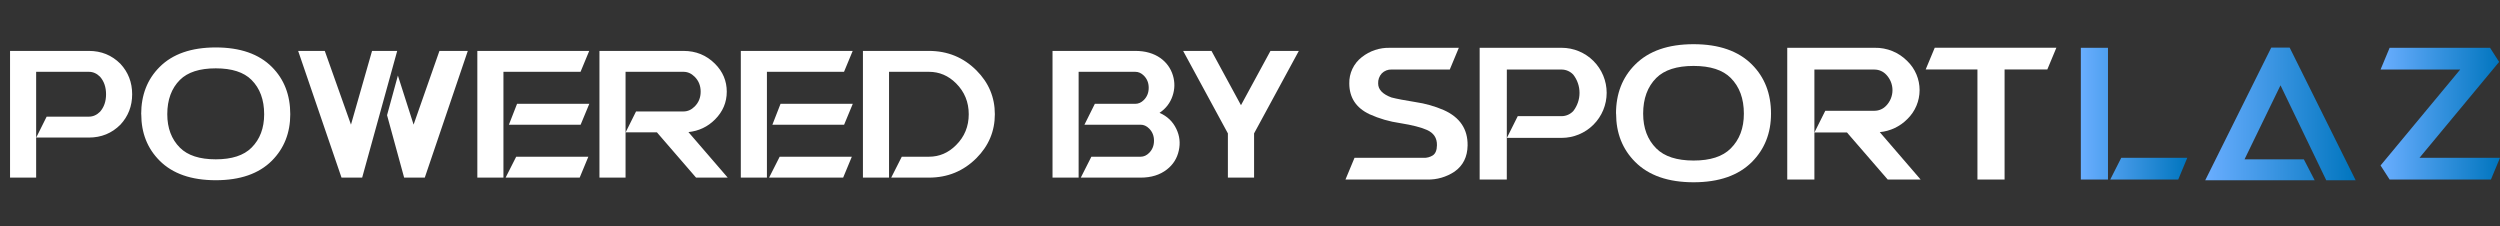
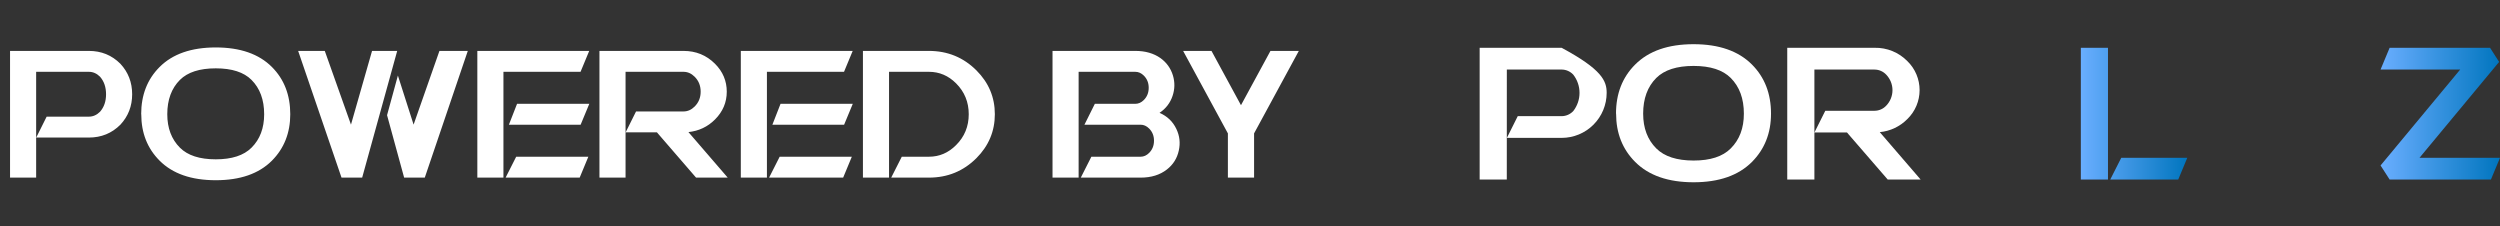
<svg xmlns="http://www.w3.org/2000/svg" width="563" height="51" viewBox="0 0 563 51" fill="none">
  <rect x="0" y="0" width="563" height="51" fill="#333333" stroke="none" />
  <path d="M8.141 40H2.262V11.465H20.016C22.815 11.465 25.178 12.428 27.105 14.355C28.876 16.256 29.762 18.548 29.762 21.23C29.762 23.9 28.876 26.185 27.105 28.086C25.178 30.013 22.815 30.977 20.016 30.977H8.16L10.504 26.27H20.016C20.953 26.27 21.793 25.898 22.535 25.156C23.434 24.128 23.883 22.819 23.883 21.23C23.883 19.629 23.434 18.314 22.535 17.285C21.793 16.543 20.953 16.172 20.016 16.172H8.141V40ZM48.59 40.586C43.095 40.586 38.883 39.121 35.953 36.191C33.193 33.431 31.812 29.941 31.812 25.723H31.793C31.793 21.387 33.18 17.838 35.953 15.078C38.883 12.148 43.095 10.684 48.59 10.684C54.085 10.684 58.297 12.148 61.227 15.078C63.987 17.838 65.367 21.387 65.367 25.723C65.367 29.928 63.987 33.418 61.227 36.191C58.297 39.121 54.085 40.586 48.59 40.586ZM48.59 35.879C52.21 35.879 54.892 35.007 56.637 33.262C58.538 31.374 59.488 28.861 59.488 25.723C59.488 22.467 58.538 19.889 56.637 17.988C54.905 16.256 52.223 15.391 48.59 15.391C44.957 15.391 42.268 16.256 40.523 17.988C38.622 19.889 37.672 22.467 37.672 25.723C37.672 28.848 38.622 31.361 40.523 33.262C42.268 35.007 44.957 35.879 48.59 35.879ZM93.141 28.066L98.961 11.465H105.348L95.66 40H91.012L87.164 25.938L89.606 17.012L93.141 28.066ZM81.559 40H76.91L67.144 11.465H73.141L79.039 28.066L83.785 11.465H89.449L81.559 40ZM130.738 16.172H113.375V40H107.496V11.465H132.691L130.738 16.172ZM114.605 28.086L116.441 23.379H132.711L130.758 28.086H114.605ZM132.496 35.293H116.246L113.863 40H130.543L132.496 35.293ZM140.875 40H134.996V11.465H153.922C156.721 11.465 159.085 12.428 161.012 14.355C162.783 16.126 163.668 18.223 163.668 20.645C163.668 23.053 162.783 25.143 161.012 26.914C159.371 28.555 157.379 29.499 155.035 29.746L163.883 40H156.754L148.277 30.195L147.945 29.805H140.895L143.238 25.098H153.922C154.859 25.098 155.699 24.727 156.441 23.984C157.34 23.086 157.789 21.973 157.789 20.645C157.789 19.303 157.34 18.184 156.441 17.285C155.699 16.543 154.859 16.172 153.922 16.172H140.875V40ZM190.074 16.172H172.711V40H166.832V11.465H192.027L190.074 16.172ZM173.941 28.086L175.777 23.379H192.047L190.094 28.086H173.941ZM191.832 35.293H175.582L173.199 40H189.879L191.832 35.293ZM200.211 16.172V40H194.332V11.465H209.195C213.401 11.465 216.969 12.93 219.898 15.859C222.659 18.62 224.039 21.908 224.039 25.723C224.039 29.538 222.659 32.832 219.898 35.605C216.969 38.535 213.401 40 209.195 40H200.699L203.082 35.293H209.195C211.539 35.293 213.577 34.421 215.309 32.676C217.21 30.788 218.16 28.47 218.16 25.723C218.16 22.988 217.21 20.671 215.309 18.77C213.577 17.038 211.539 16.172 209.195 16.172H200.211ZM246.559 23.379H255.68C256.383 23.379 257.021 23.092 257.594 22.52C258.323 21.79 258.688 20.872 258.688 19.766C258.688 18.672 258.323 17.76 257.594 17.031C257.021 16.458 256.383 16.172 255.68 16.172H242.906V40H237.027V11.465H255.68C257.919 11.465 259.807 12.005 261.344 13.086C262.711 14.075 263.642 15.371 264.137 16.973C264.605 18.522 264.579 20.065 264.059 21.602C263.525 23.19 262.548 24.46 261.129 25.41C262.874 26.178 264.137 27.389 264.918 29.043C265.66 30.592 265.842 32.214 265.465 33.906C265.087 35.651 264.195 37.07 262.789 38.164C261.227 39.388 259.254 40 256.871 40H243.395L245.777 35.293H256.871C257.574 35.293 258.212 35.007 258.785 34.434C259.514 33.704 259.879 32.786 259.879 31.68C259.879 30.586 259.514 29.674 258.785 28.945C258.212 28.372 257.574 28.086 256.871 28.086H244.215L246.559 23.379ZM286.109 11.465H292.496L282.418 30.039V40H276.52V30.039L266.441 11.465H272.828L279.469 23.691L286.109 11.465Z" fill="white" />
-   <path d="M328.527 10.768L326.49 15.658H313.408C312.996 15.639 312.583 15.706 312.199 15.856C311.814 16.006 311.465 16.236 311.175 16.53C310.894 16.836 310.678 17.195 310.538 17.585C310.398 17.976 310.337 18.39 310.36 18.804C310.36 20.163 311.361 21.212 313.363 21.951C314.57 22.263 316.375 22.609 318.779 22.99C320.972 23.308 323.112 23.915 325.145 24.795C328.772 26.425 330.558 29.079 330.504 32.758C330.463 35.331 329.482 37.294 327.561 38.647C325.731 39.869 323.567 40.493 321.367 40.432H303L305.038 35.541H320.556C321.299 35.582 322.037 35.391 322.667 34.995C323.274 34.588 323.588 33.822 323.6 32.701C323.629 31.071 322.875 29.946 321.347 29.265C320.075 28.687 318.061 28.173 315.303 27.725C312.929 27.389 310.614 26.718 308.428 25.732C305.396 24.298 303.873 21.988 303.86 18.804C303.831 17.666 304.07 16.536 304.558 15.507C305.046 14.478 305.768 13.578 306.668 12.879C308.471 11.446 310.723 10.698 313.025 10.768H328.527Z" fill="white" />
-   <path d="M339.331 40.432H333.218V10.764H351.679C354.369 10.764 356.949 11.833 358.851 13.735C360.753 15.637 361.822 18.217 361.822 20.907C361.822 23.597 360.753 26.177 358.851 28.079C356.949 29.982 354.369 31.05 351.679 31.05H339.351L341.796 26.16H351.687C352.179 26.155 352.666 26.05 353.116 25.851C353.567 25.652 353.972 25.363 354.307 25.003C355.216 23.832 355.709 22.393 355.709 20.911C355.709 19.43 355.216 17.99 354.307 16.82C353.972 16.458 353.567 16.169 353.117 15.97C352.666 15.771 352.179 15.666 351.687 15.662H339.339L339.331 40.432Z" fill="white" />
+   <path d="M339.331 40.432H333.218V10.764H351.679C360.753 15.637 361.822 18.217 361.822 20.907C361.822 23.597 360.753 26.177 358.851 28.079C356.949 29.982 354.369 31.05 351.679 31.05H339.351L341.796 26.16H351.687C352.179 26.155 352.666 26.05 353.116 25.851C353.567 25.652 353.972 25.363 354.307 25.003C355.216 23.832 355.709 22.393 355.709 20.911C355.709 19.43 355.216 17.99 354.307 16.82C353.972 16.458 353.567 16.169 353.117 15.97C352.666 15.771 352.179 15.666 351.687 15.662H339.339L339.331 40.432Z" fill="white" />
  <path d="M368.249 36.475C365.38 33.606 363.945 29.977 363.945 25.59H363.925C363.925 21.082 365.366 17.394 368.249 14.525C371.297 11.477 375.678 9.953 381.391 9.953C387.105 9.953 391.484 11.477 394.53 14.525C397.399 17.394 398.833 21.082 398.833 25.59C398.833 29.966 397.399 33.595 394.53 36.475C391.482 39.523 387.102 41.047 381.391 41.047C375.68 41.047 371.3 39.523 368.249 36.475ZM389.758 33.43C391.736 31.466 392.723 28.853 392.72 25.59C392.72 22.207 391.733 19.527 389.758 17.549C387.956 15.748 385.168 14.847 381.391 14.847C377.615 14.847 374.818 15.748 373 17.549C371.025 19.524 370.038 22.204 370.038 25.59C370.038 28.85 371.025 31.463 373 33.43C374.818 35.242 377.615 36.15 381.391 36.153C385.168 36.155 387.956 35.248 389.758 33.43Z" fill="white" />
  <path d="M408.602 40.432H402.489V10.764H422.168C423.537 10.735 424.897 10.986 426.165 11.502C427.433 12.019 428.582 12.79 429.54 13.768C430.412 14.615 431.104 15.629 431.577 16.749C432.05 17.869 432.294 19.072 432.294 20.288C432.294 21.504 432.05 22.707 431.577 23.827C431.104 24.947 430.412 25.961 429.54 26.808C427.881 28.493 425.68 29.537 423.325 29.755L432.527 40.432H425.114L416.291 30.244L415.945 29.836H408.61L411.055 24.946H422.164C422.656 24.941 423.143 24.837 423.593 24.637C424.044 24.439 424.449 24.15 424.784 23.788C425.684 22.852 426.187 21.605 426.187 20.306C426.187 19.008 425.684 17.76 424.784 16.824C424.45 16.462 424.045 16.173 423.594 15.974C423.143 15.774 422.657 15.67 422.164 15.666H408.602V40.432Z" fill="white" />
-   <path d="M451.432 15.642V40.432H445.319V15.642H433.664L435.702 10.752H463.096L461.058 15.642H451.432Z" fill="white" />
  <path d="M468.605 40.432V10.764H474.718V40.432H468.605ZM477.705 35.541L475.228 40.432H490.538L492.576 35.541H477.705Z" fill="url(#paint0_linear_1_2384)" />
-   <path d="M518.825 35.88L521.27 40.603H496.615L511.481 10.723H515.634L530.5 40.603H523.878L513.568 19.212L505.47 35.88H518.825Z" fill="url(#paint1_linear_1_2384)" />
  <path d="M536.103 15.662L538.141 10.772H560.767L562.804 13.939L544.873 35.537H563L560.962 40.428H538.141L536.103 37.261L554.035 15.662H536.103Z" fill="url(#paint2_linear_1_2384)" />
  <defs>
    <linearGradient id="paint0_linear_1_2384" x1="468.605" y1="25.602" x2="492.572" y2="25.602" gradientUnits="userSpaceOnUse">
      <stop stop-color="#6AAEFF" />
      <stop offset="1" stop-color="#0075BE" />
    </linearGradient>
    <linearGradient id="paint1_linear_1_2384" x1="496.615" y1="25.663" x2="530.5" y2="25.663" gradientUnits="userSpaceOnUse">
      <stop stop-color="#6AAEFF" />
      <stop offset="1" stop-color="#0075BE" />
    </linearGradient>
    <linearGradient id="paint2_linear_1_2384" x1="536.112" y1="25.602" x2="563" y2="25.602" gradientUnits="userSpaceOnUse">
      <stop stop-color="#6AAEFF" />
      <stop offset="1" stop-color="#0075BE" />
    </linearGradient>
  </defs>
</svg>